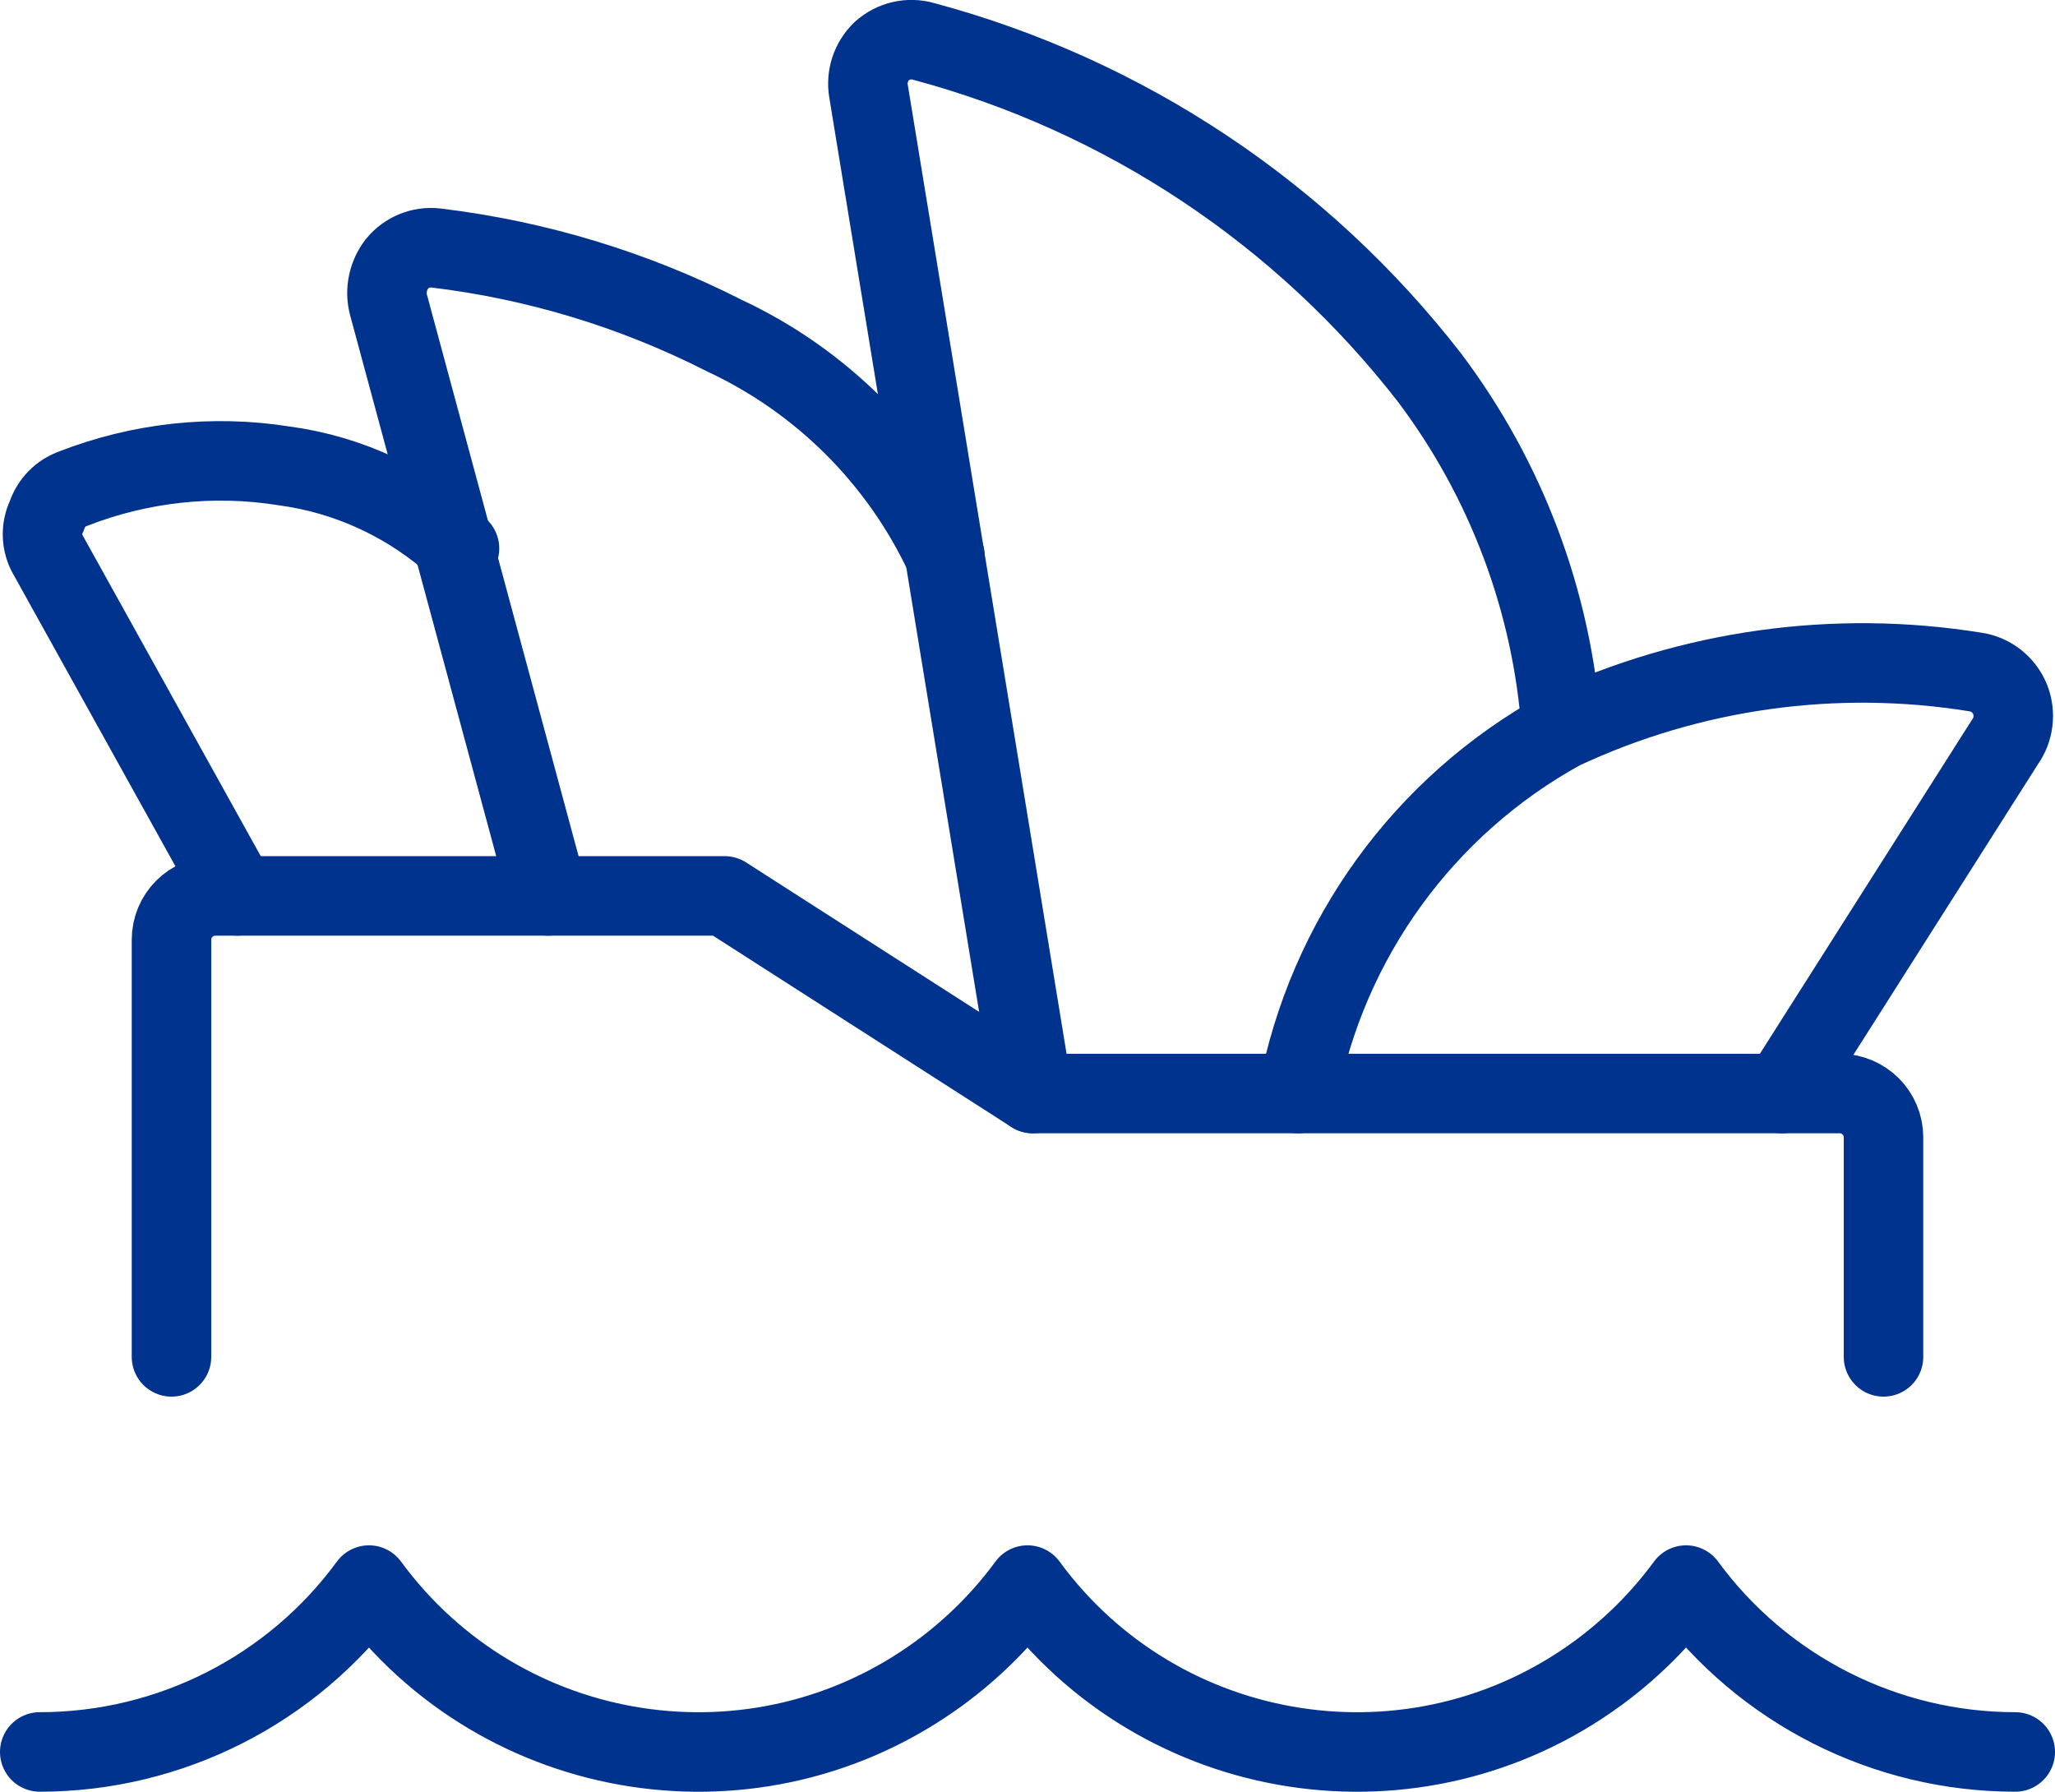
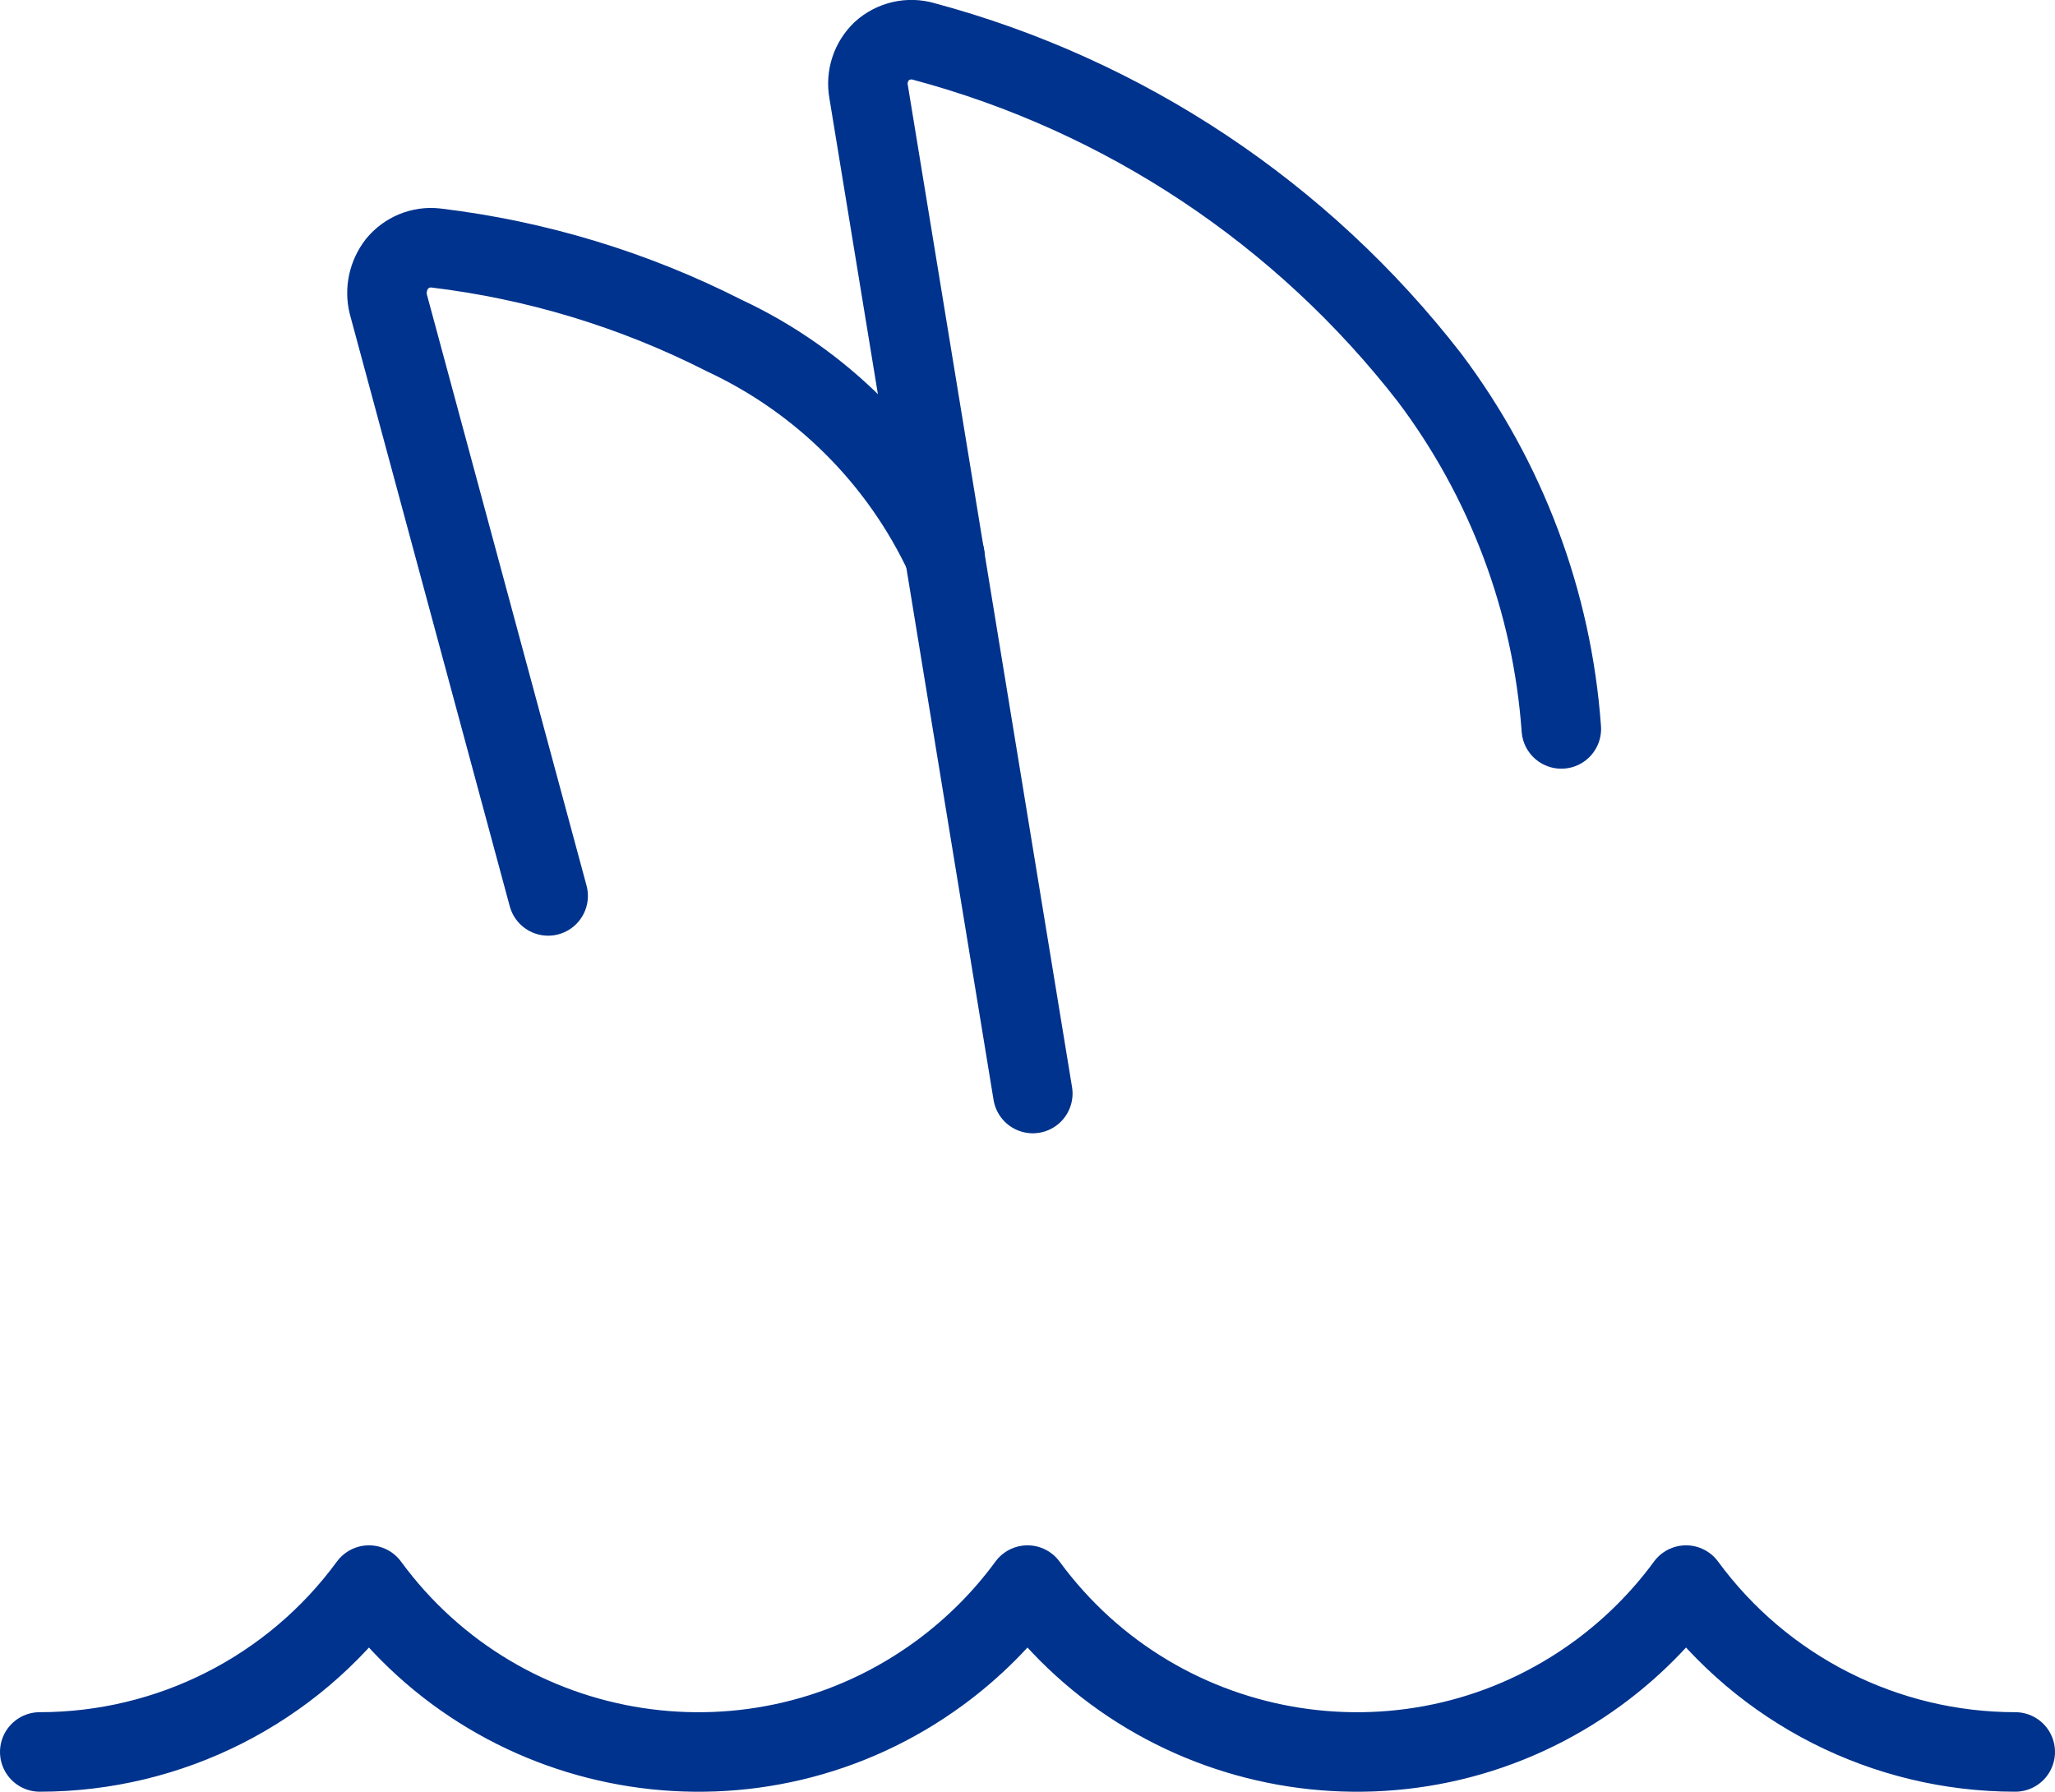
<svg xmlns="http://www.w3.org/2000/svg" id="a" data-name="Landmark-Sydney-Opera-House--Streamline-Ultimate.svg" viewBox="0 0 155.06 135.2">
  <g>
-     <path d="M142.12,102.38v-16.56c0-1.83-1.48-3.31-3.31-3.31h-60.88l-23.25-14.91H16.25c-1.83,0-3.31,1.48-3.31,3.31h0v31.47" style="fill: none; stroke: #00338d; stroke-linecap: round; stroke-linejoin: round; stroke-width: 6px;" />
-     <path d="M134.44,82.51l16.83-26.5c.68-.94,.83-2.17,.4-3.25-.45-1.09-1.42-1.87-2.58-2.05-10.63-1.72-21.52-.2-31.27,4.37-10.38,5.72-17.67,15.78-19.88,27.43" style="fill: none; stroke: #00338d; stroke-linecap: round; stroke-linejoin: round; stroke-width: 6px;" />
    <path d="M77.93,82.51L65.54,6.91c-.2-1.12,.17-2.26,.99-3.05,.86-.78,2.07-1.06,3.18-.73,15.15,4.06,28.55,12.98,38.16,25.37,5.79,7.69,9.25,16.89,9.94,26.5" style="fill: none; stroke: #00338d; stroke-linecap: round; stroke-linejoin: round; stroke-width: 6px;" />
    <path d="M41.36,67.6L29.3,22.95c-.26-1.06-.01-2.19,.66-3.05,.71-.86,1.8-1.31,2.91-1.19,7.6,.91,14.98,3.15,21.8,6.62,7.32,3.42,13.21,9.31,16.63,16.63" style="fill: none; stroke: #00338d; stroke-linecap: round; stroke-linejoin: round; stroke-width: 6px;" />
-     <path d="M17.91,67.6L3.53,41.7c-.43-.88-.43-1.9,0-2.78,.31-.96,1.04-1.71,1.99-2.05,5.05-1.97,10.54-2.57,15.9-1.72,4.95,.66,9.58,2.84,13.25,6.23" style="fill: none; stroke: #00338d; stroke-linecap: round; stroke-linejoin: round; stroke-width: 6px;" />
  </g>
  <path d="M3,132.19c9.81,0,19.04-4.67,24.84-12.59,10.06,13.72,29.34,16.69,43.06,6.63,2.53-1.86,4.77-4.09,6.63-6.63,10.06,13.72,29.34,16.69,43.06,6.63,2.53-1.86,4.77-4.09,6.63-6.63,5.8,7.91,15.03,12.59,24.84,12.59" style="fill: none; stroke: #00338d; stroke-linecap: round; stroke-linejoin: round; stroke-width: 6px;" />
</svg>